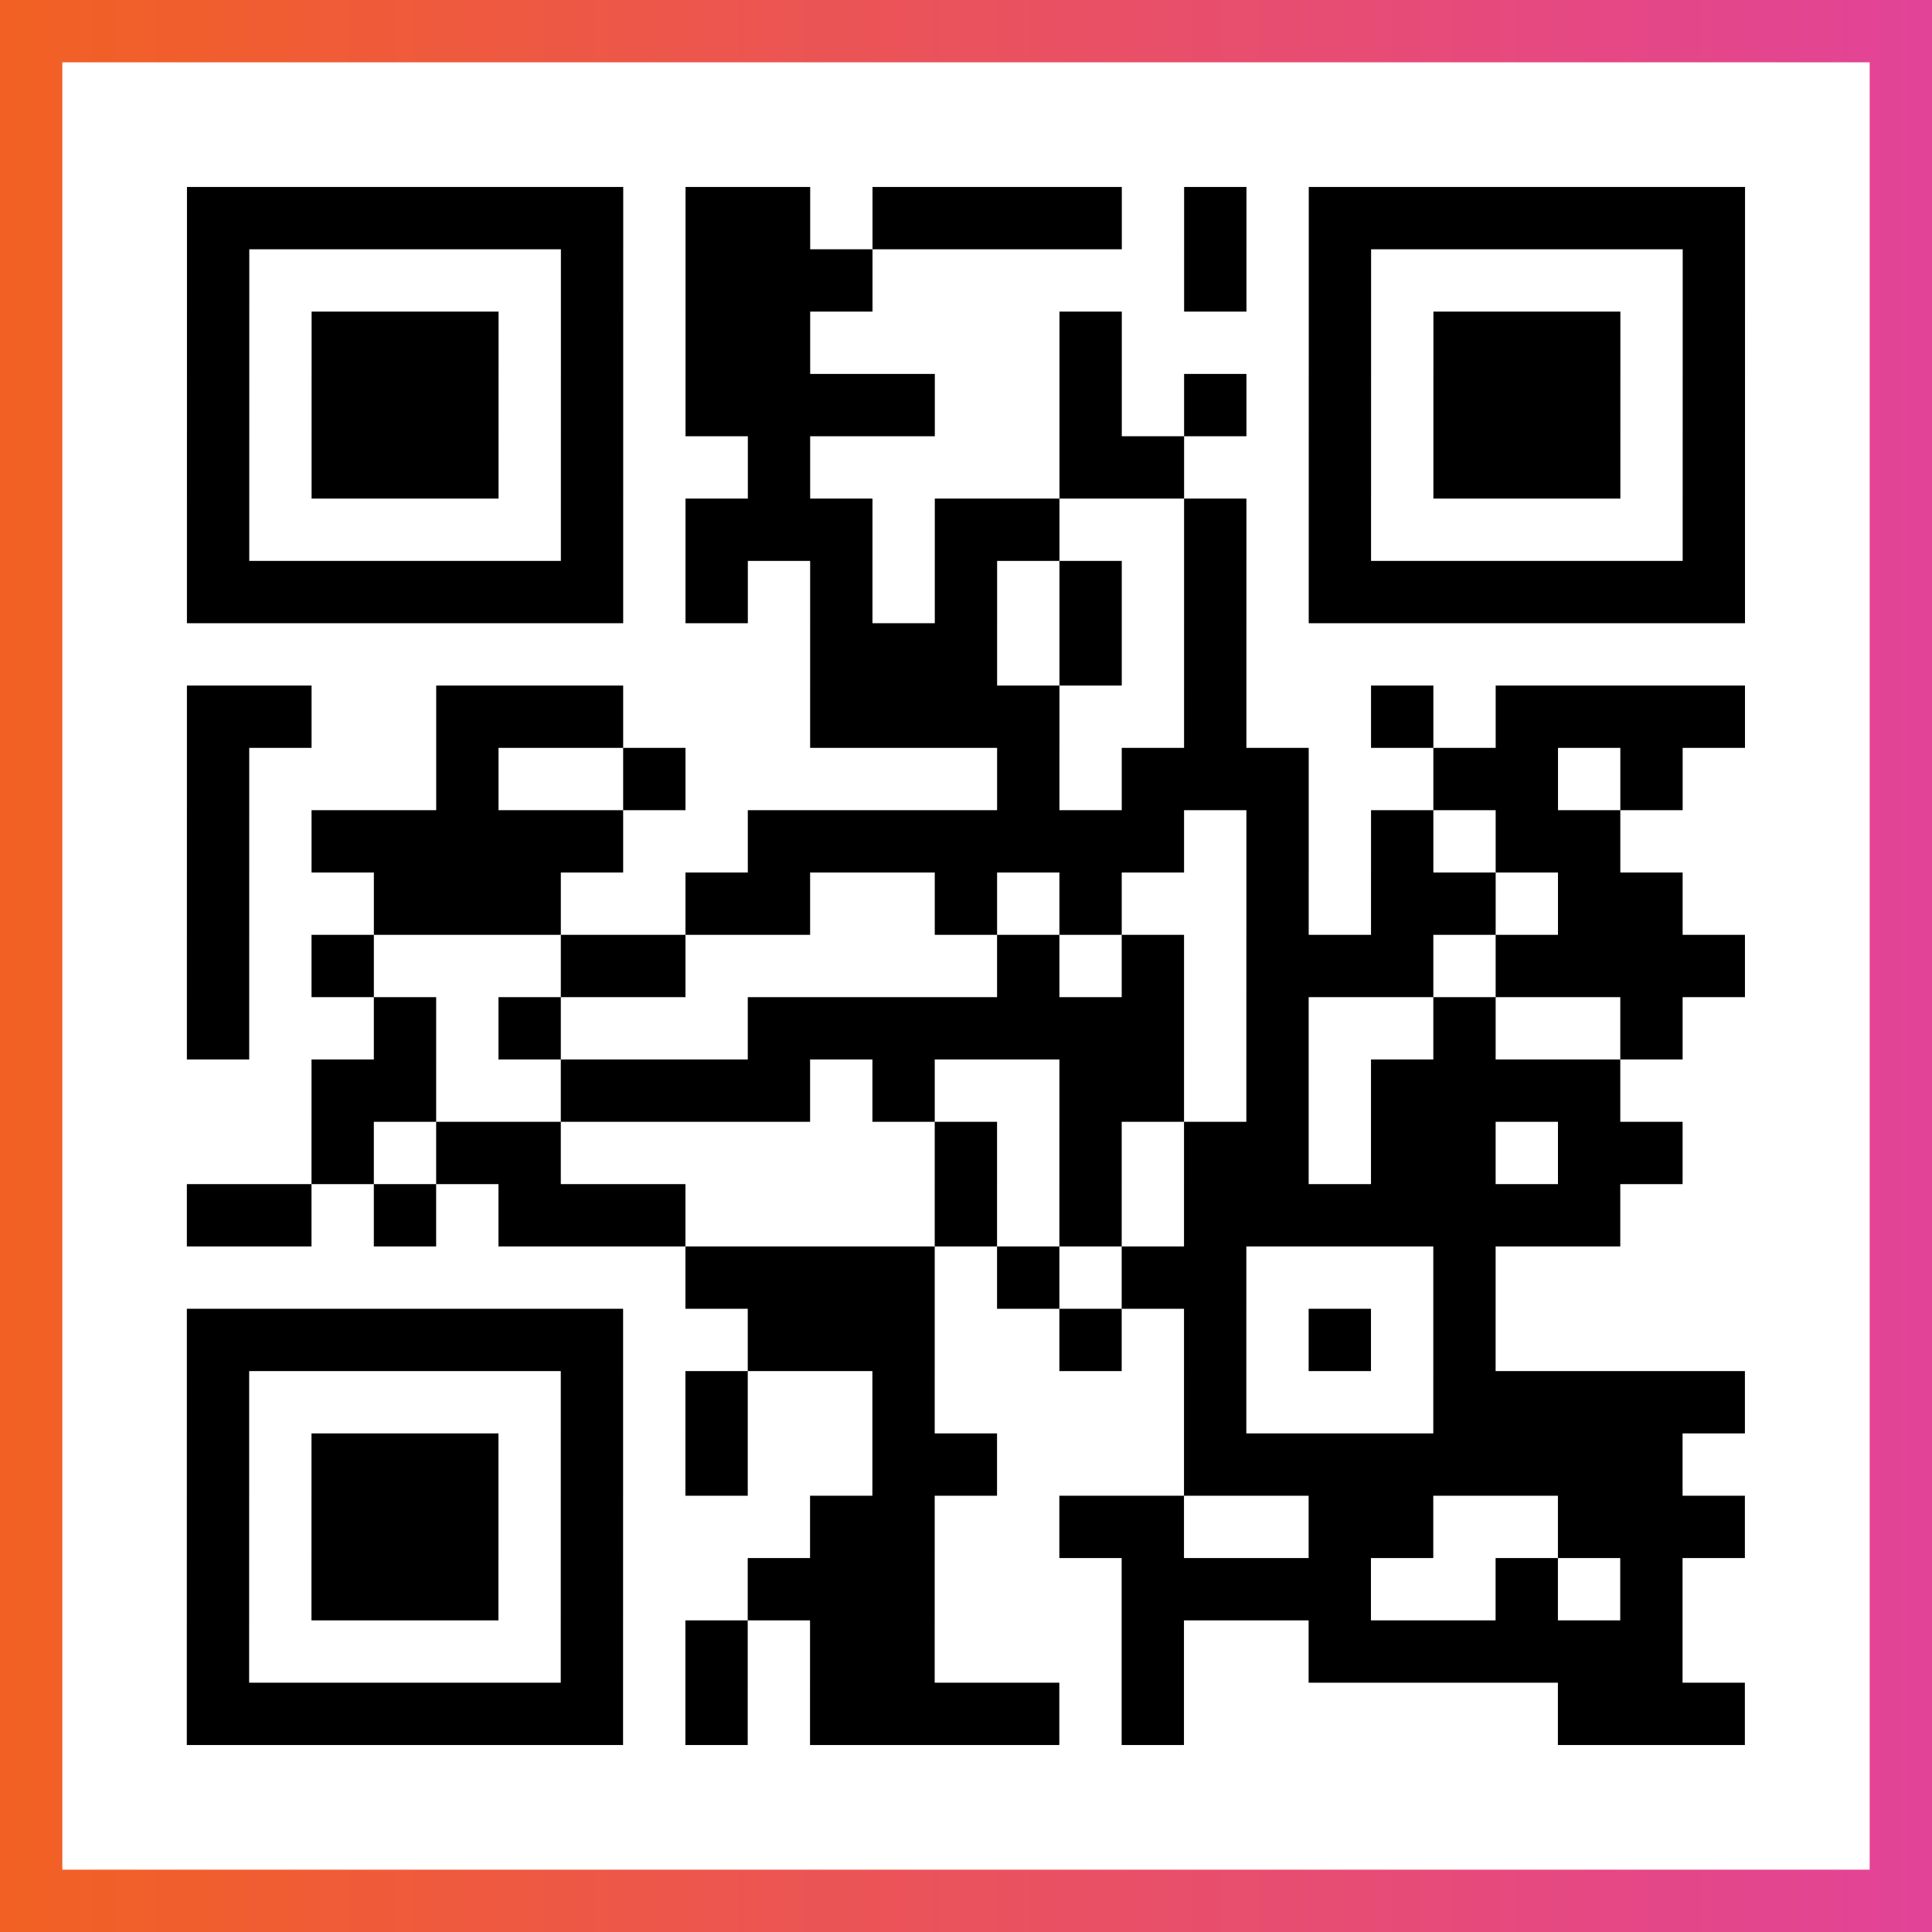
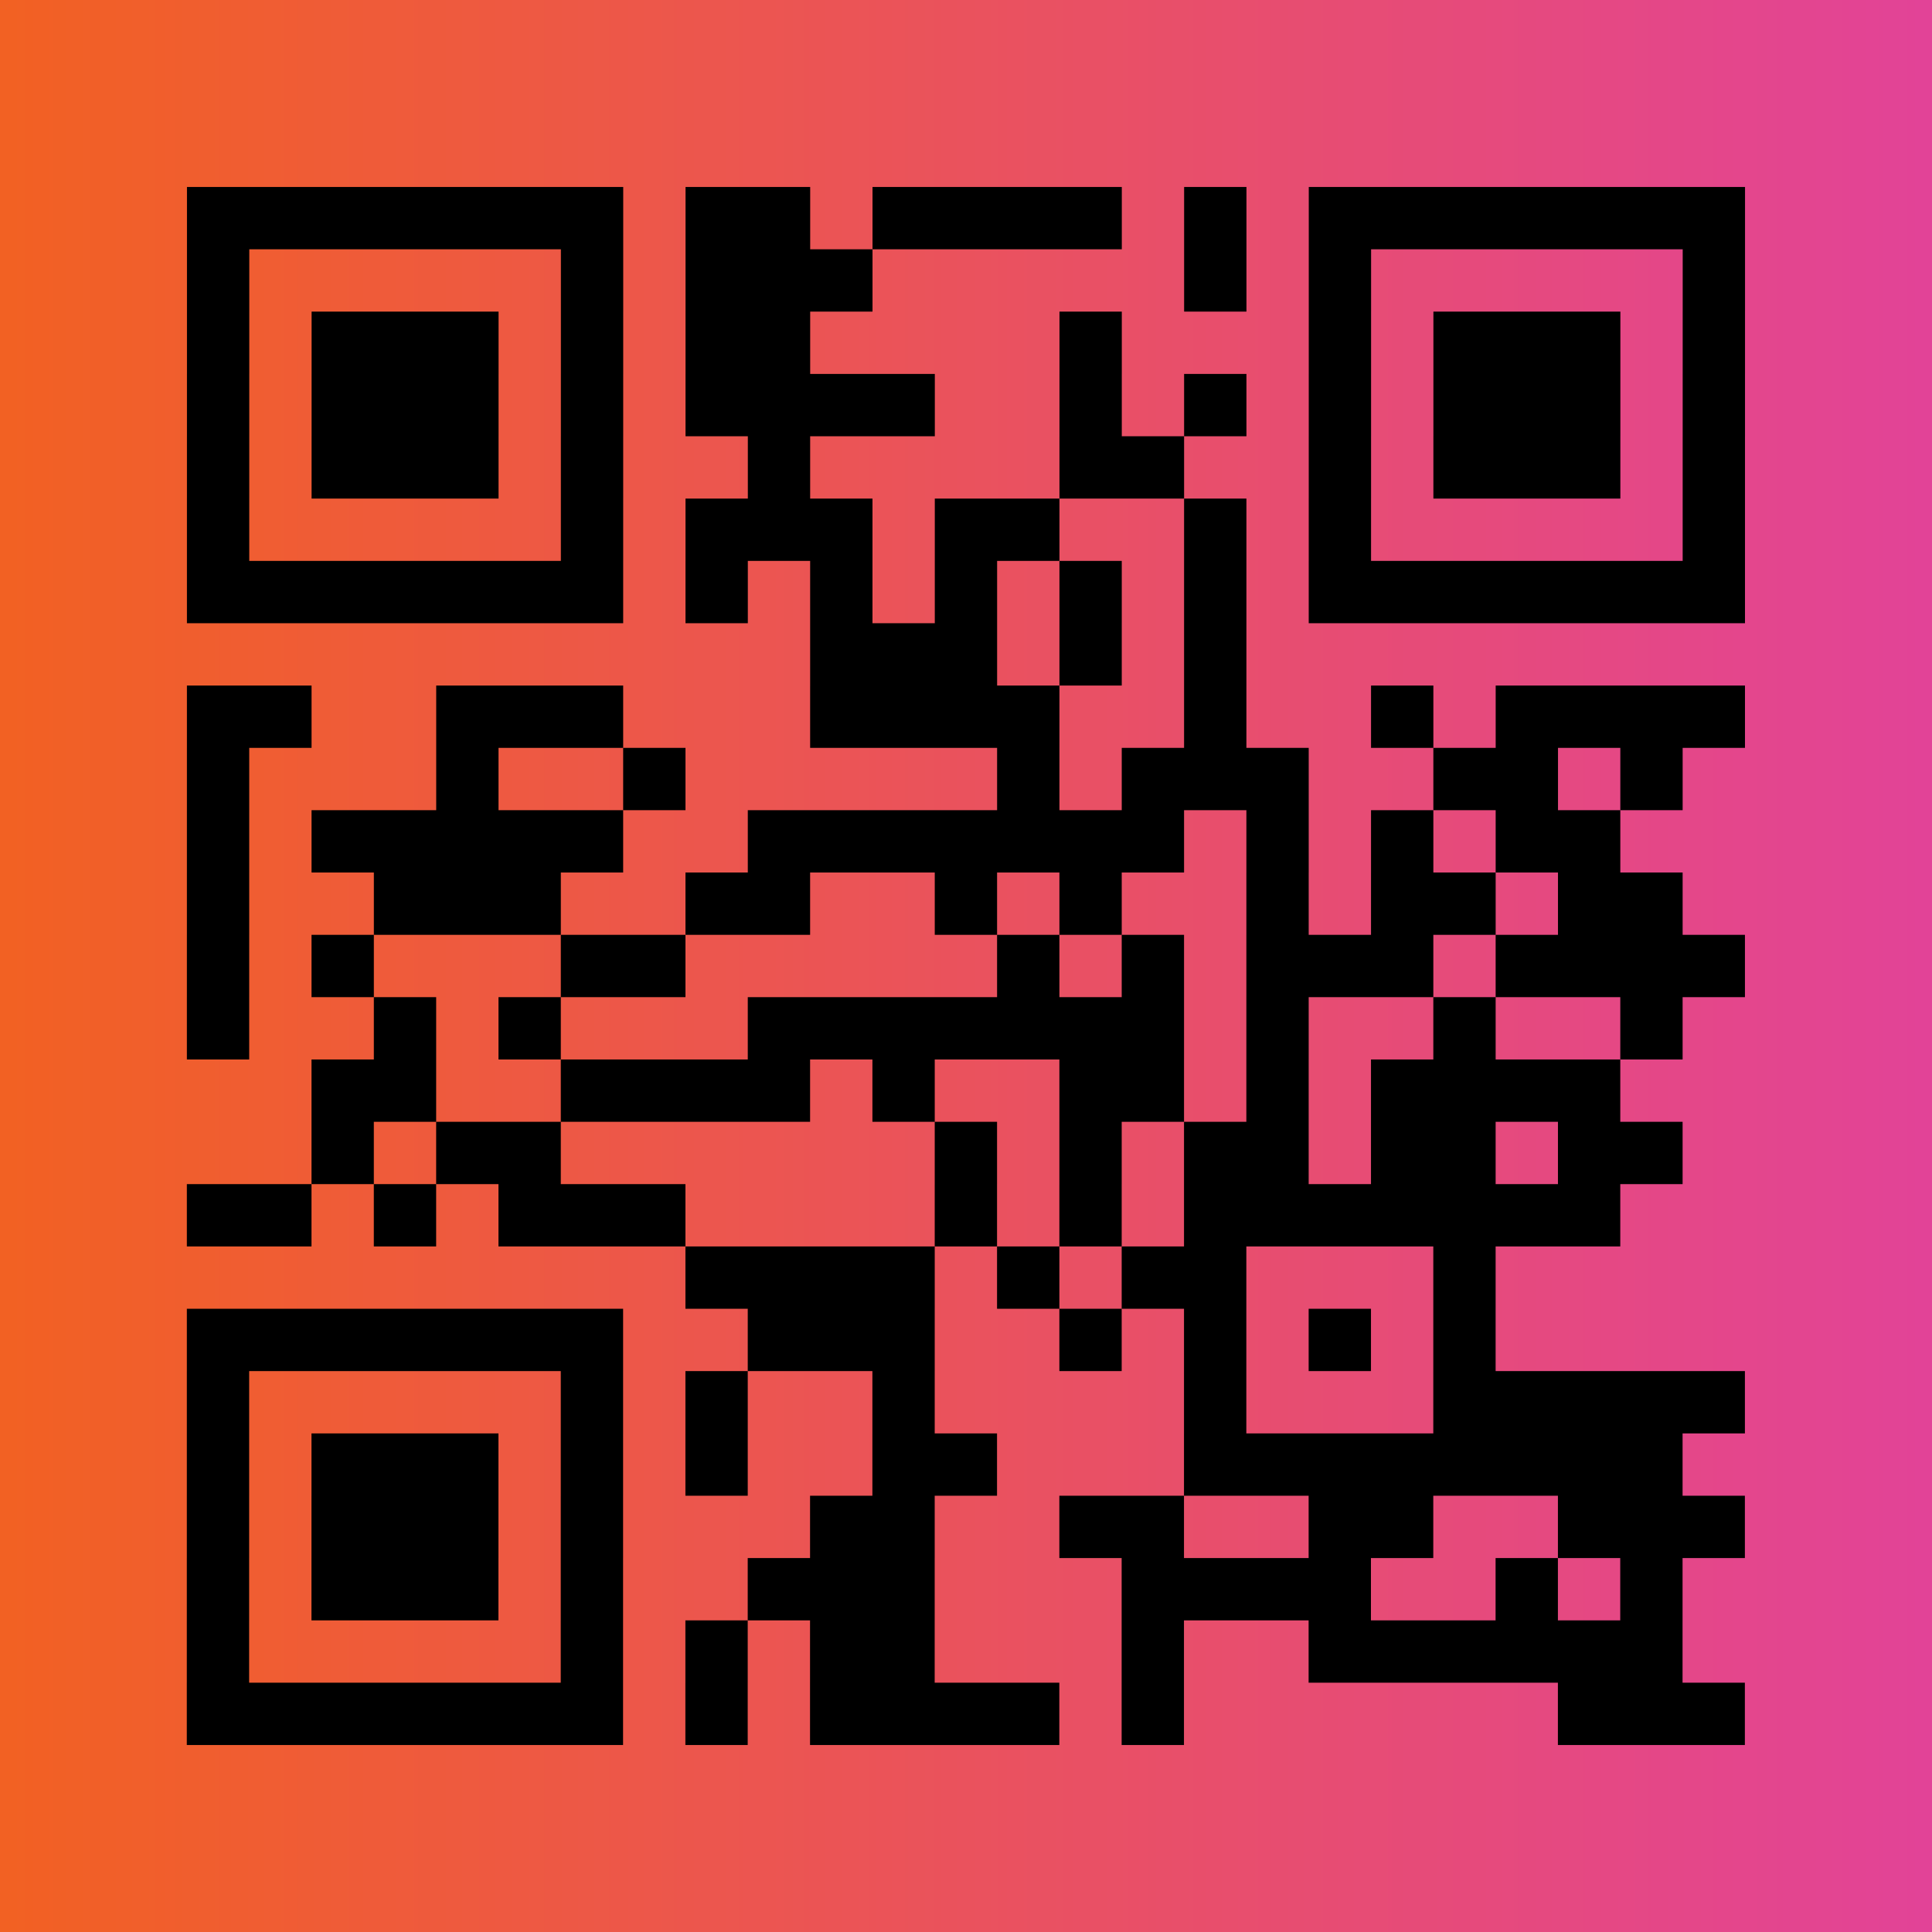
<svg xmlns="http://www.w3.org/2000/svg" viewBox="-1 -1 31 31" width="93" height="93">
  <rect x="-1" y="-1" width="31" height="31" fill="#333333" stroke="none" />
  <defs>
    <linearGradient id="primary">
      <stop class="start" offset="0%" stop-color="#f26122" />
      <stop class="stop" offset="100%" stop-color="#e24398" />
    </linearGradient>
  </defs>
  <rect x="-1" y="-1" width="31" height="31" fill="url(#primary)" />
-   <rect x="0" y="0" width="29" height="29" fill="#fff" />
  <path stroke="#000" d="M2 2.5h7m1 0h2m1 0h4m1 0h1m1 0h7m-25 1h1m5 0h1m1 0h3m5 0h1m1 0h1m5 0h1m-25 1h1m1 0h3m1 0h1m1 0h2m4 0h1m3 0h1m1 0h3m1 0h1m-25 1h1m1 0h3m1 0h1m1 0h4m2 0h1m1 0h1m1 0h1m1 0h3m1 0h1m-25 1h1m1 0h3m1 0h1m2 0h1m4 0h2m2 0h1m1 0h3m1 0h1m-25 1h1m5 0h1m1 0h3m1 0h2m2 0h1m1 0h1m5 0h1m-25 1h7m1 0h1m1 0h1m1 0h1m1 0h1m1 0h1m1 0h7m-15 1h3m1 0h1m1 0h1m-17 1h2m2 0h3m3 0h4m2 0h1m2 0h1m1 0h4m-25 1h1m3 0h1m2 0h1m5 0h1m1 0h3m2 0h2m1 0h1m-24 1h1m1 0h5m2 0h7m1 0h1m1 0h1m1 0h2m-23 1h1m2 0h3m2 0h2m2 0h1m1 0h1m2 0h1m1 0h2m1 0h2m-24 1h1m1 0h1m3 0h2m5 0h1m1 0h1m1 0h3m1 0h4m-25 1h1m2 0h1m1 0h1m3 0h7m1 0h1m2 0h1m2 0h1m-22 1h2m2 0h4m1 0h1m2 0h2m1 0h1m1 0h4m-21 1h1m1 0h2m6 0h1m1 0h1m1 0h2m1 0h2m1 0h2m-24 1h2m1 0h1m1 0h3m4 0h1m1 0h1m1 0h7m-15 1h4m1 0h1m1 0h2m3 0h1m-21 1h7m2 0h3m2 0h1m1 0h1m1 0h1m1 0h1m-21 1h1m5 0h1m1 0h1m2 0h1m4 0h1m3 0h5m-25 1h1m1 0h3m1 0h1m1 0h1m2 0h2m3 0h8m-24 1h1m1 0h3m1 0h1m3 0h2m2 0h2m2 0h2m2 0h3m-25 1h1m1 0h3m1 0h1m2 0h3m3 0h4m2 0h1m1 0h1m-24 1h1m5 0h1m1 0h1m1 0h2m3 0h1m2 0h6m-24 1h7m1 0h1m1 0h4m1 0h1m6 0h3" />
</svg>